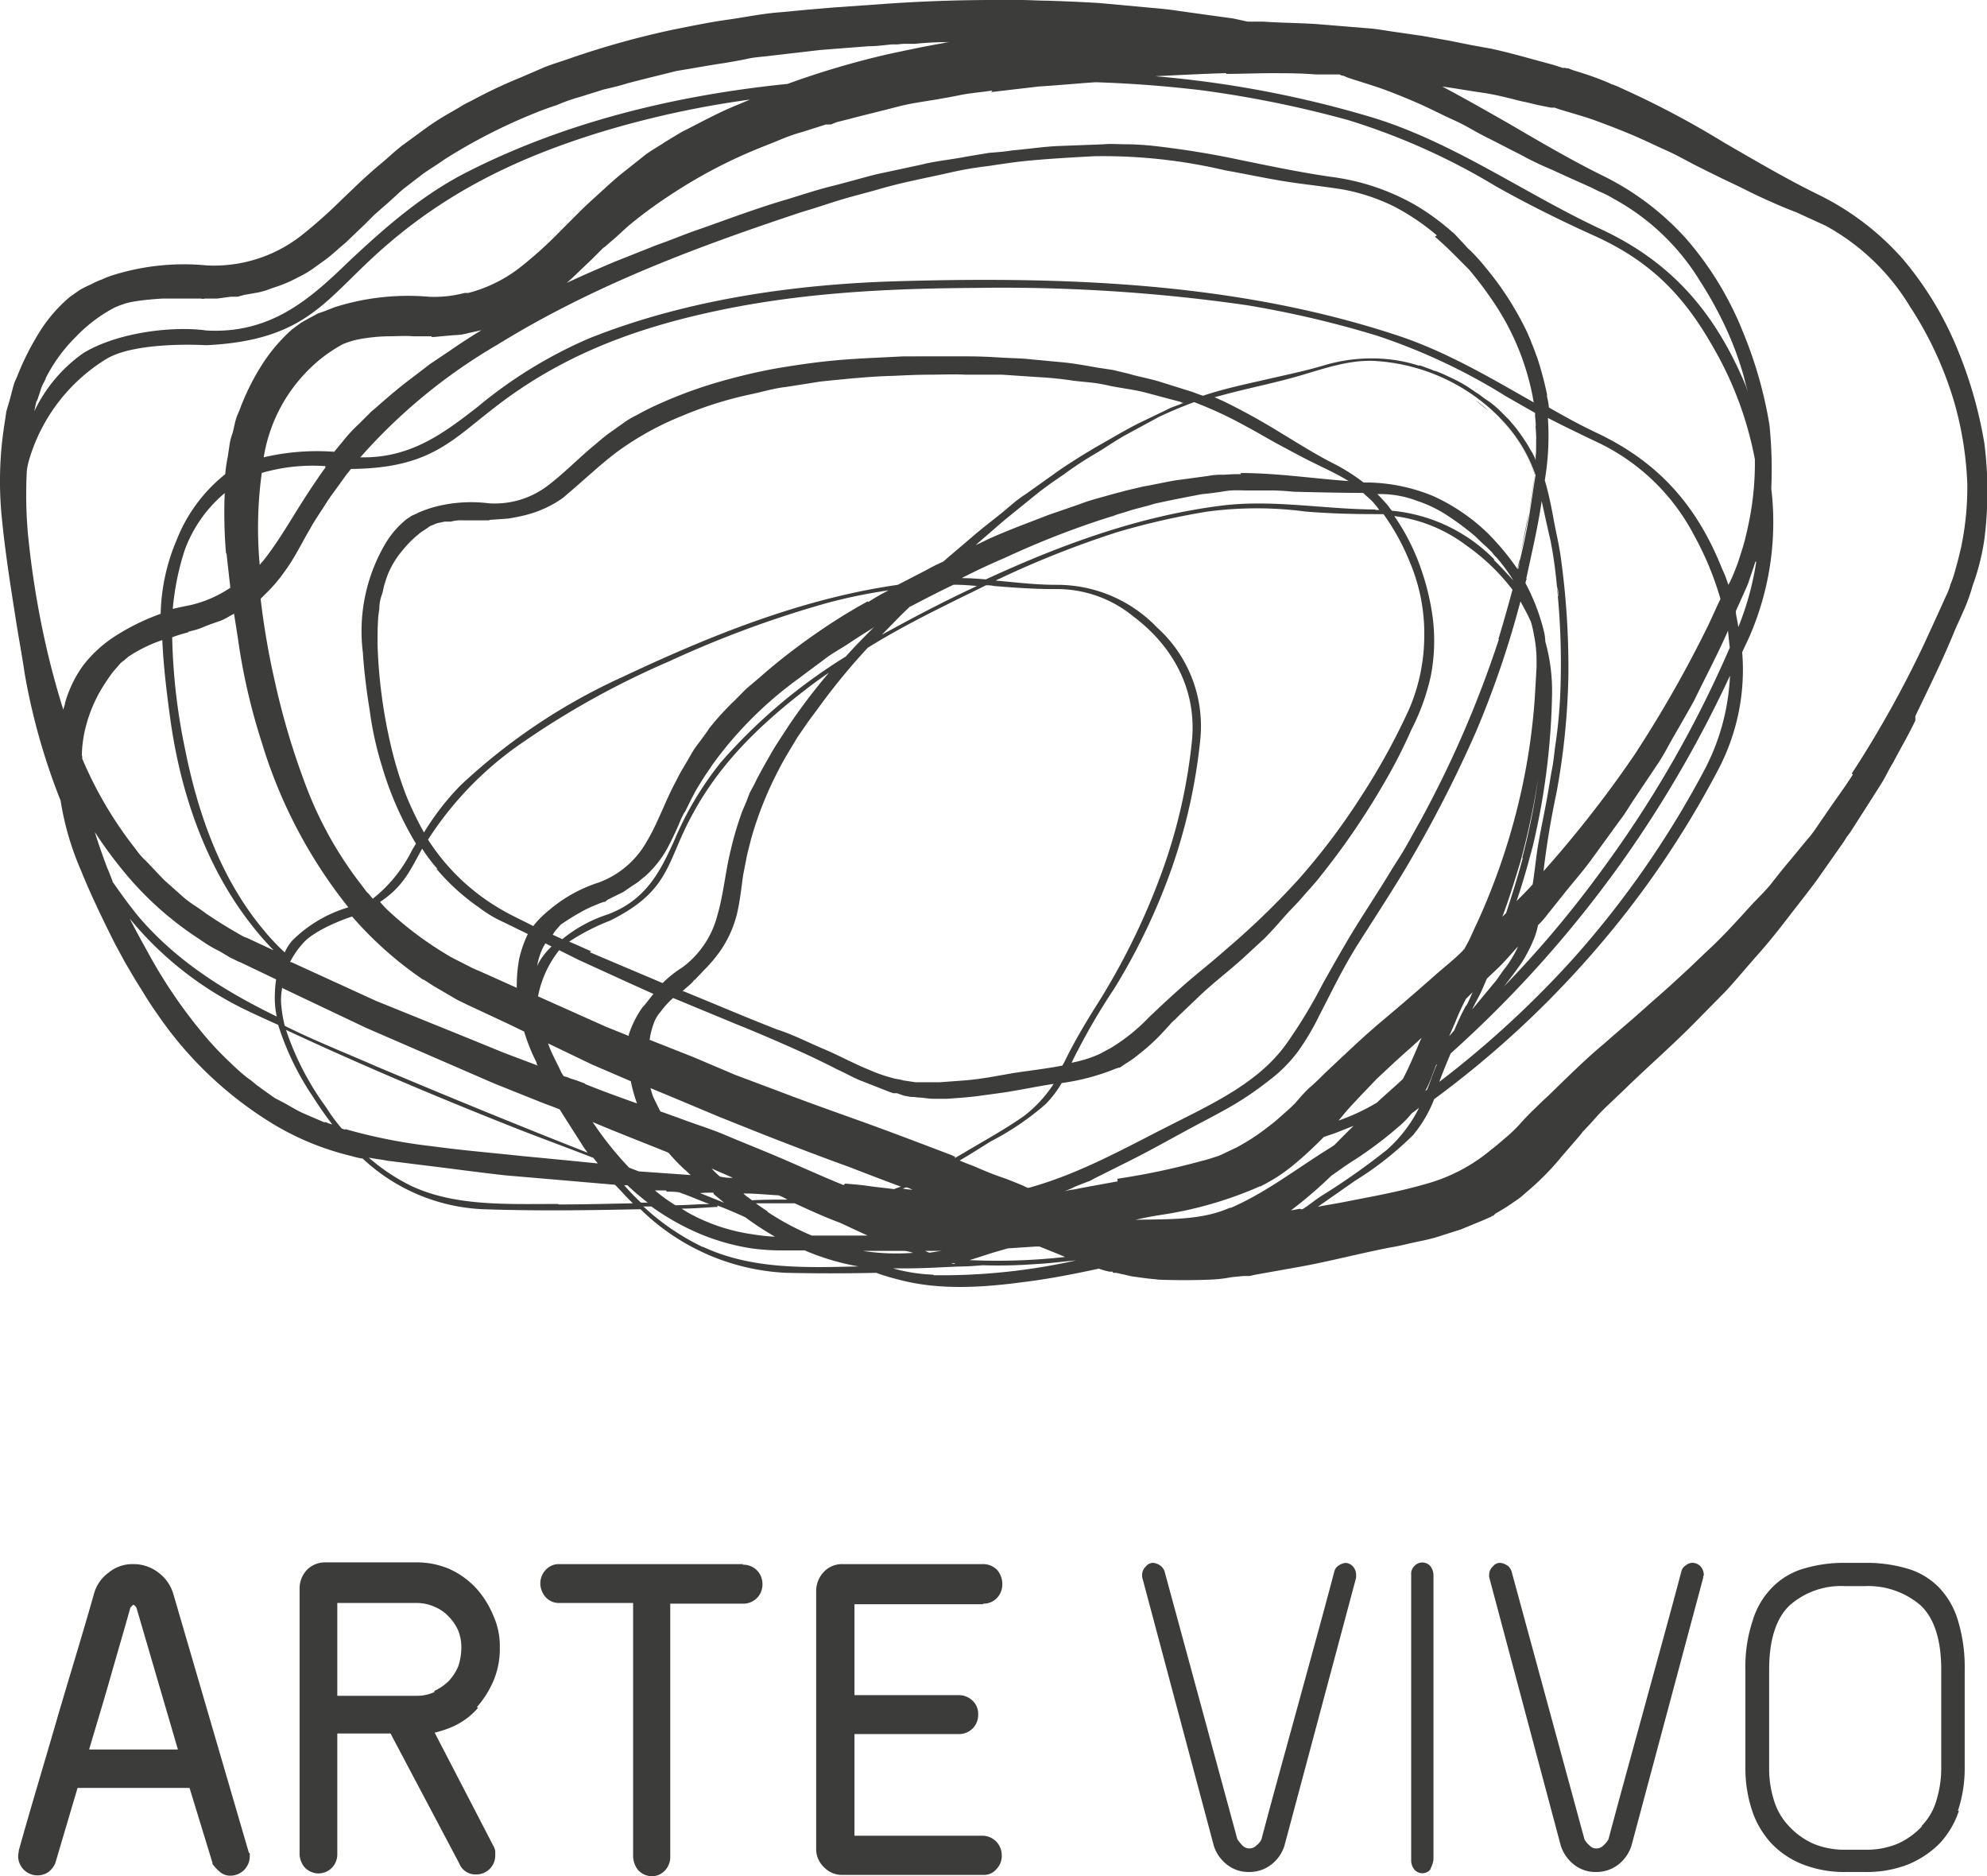
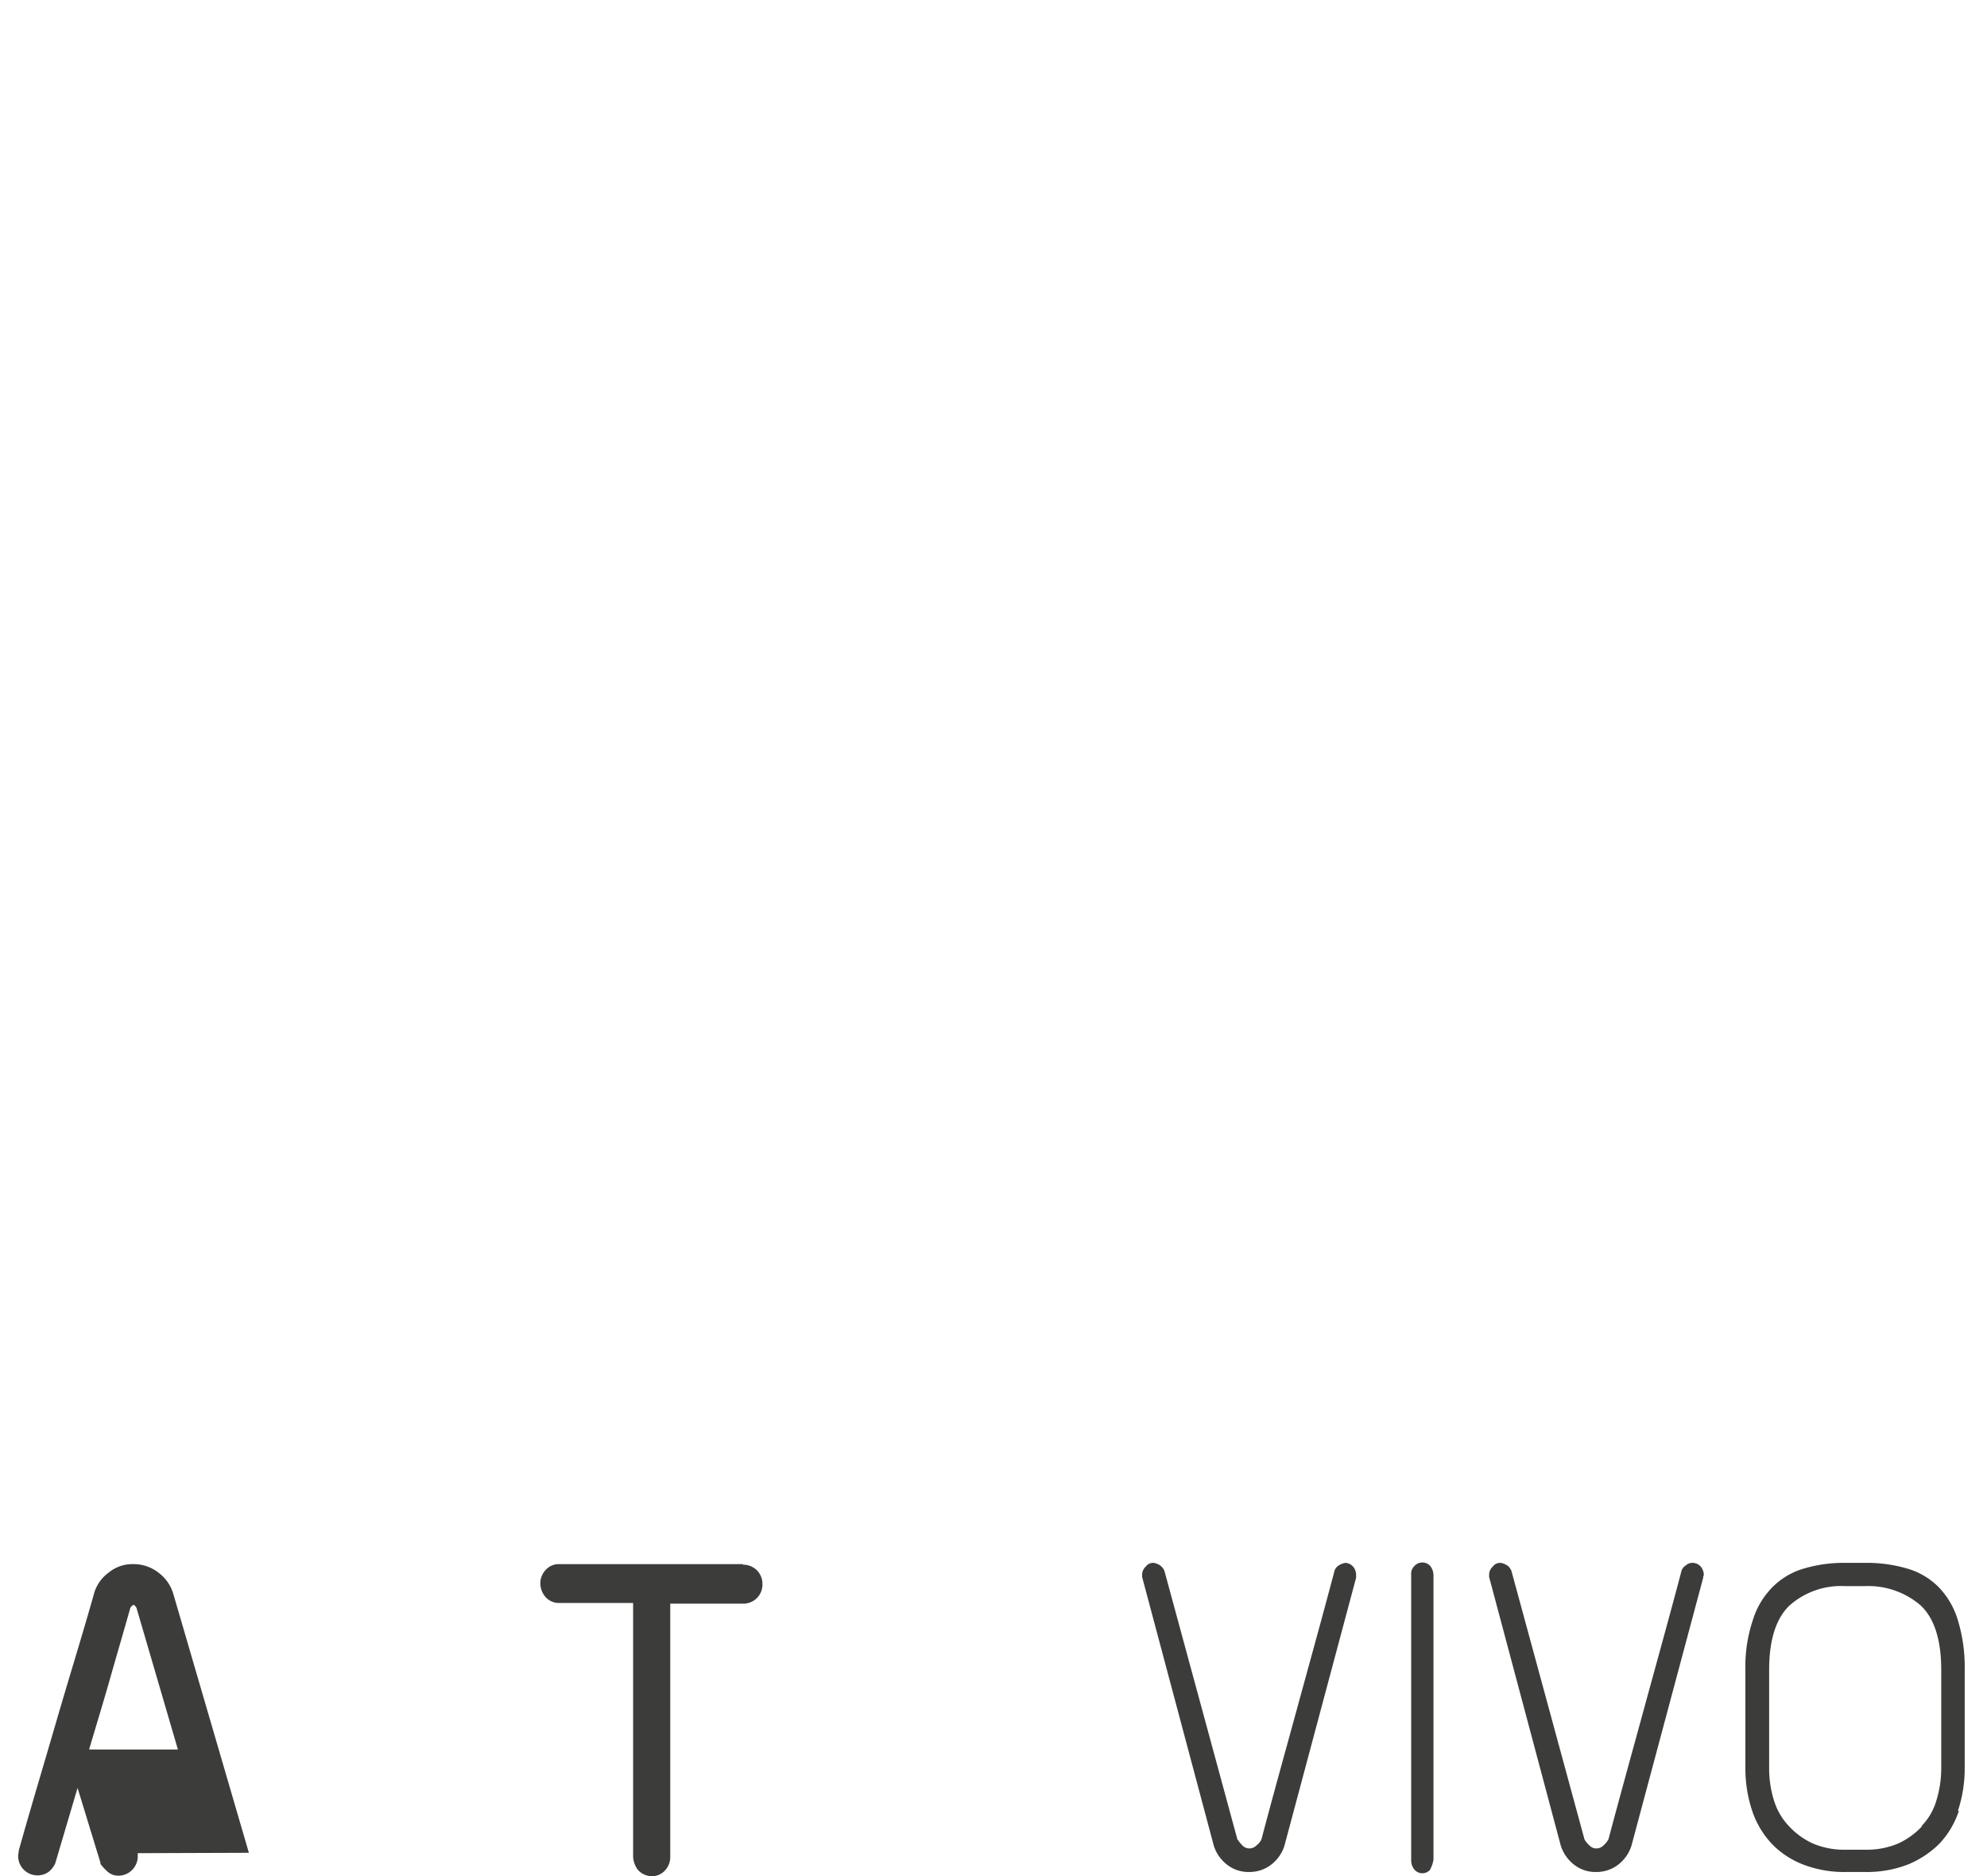
<svg xmlns="http://www.w3.org/2000/svg" id="Capa_1" data-name="Capa 1" viewBox="0 0 204.94 193.49">
  <defs>
    <style>.cls-1{fill:#3c3c3b;}</style>
  </defs>
-   <path class="cls-1" d="M191.1,79.88c-.89,1.41-1.91,2.74-2.93,4.27-.51.7-1,1.53-1.6,2.23s-1.21,1.47-1.85,2.23-1.27,1.53-1.91,2.36-1.4,1.54-2.11,2.3c-1.4,1.53-2.87,3.19-4.53,4.72-.82.77-1.65,1.59-2.48,2.35s-1.73,1.6-2.62,2.37-1.78,1.59-2.74,2.42-1.92,1.65-2.87,2.49c-1.92,1.59-3.83,3.5-5.81,5.42-.51.45-1,.95-1.47,1.4s-1,1-1.4,1.46a14.88,14.88,0,0,1-1.4,1.35c-.51.43-1,.88-1.53,1.27a17.76,17.76,0,0,1-6.77,3.57c-2.87.83-5.42,1.27-8.36,1.85-.89.18-1.85.32-2.8.51l3.83-2.68a33.49,33.49,0,0,0,6-4.72,13.19,13.19,0,0,0,2.17-3.7,101.16,101.16,0,0,0,16.72-15.49,97.31,97.31,0,0,0,12.44-18.23,22.1,22.1,0,0,0,2.61-12.37c.26-.58.51-1.08.77-1.66a29.52,29.52,0,0,0,2.23-15.23,45,45,0,0,0-.19-6.57,43.42,43.42,0,0,0-2.68-9.44,33.74,33.74,0,0,0-5.8-9.62,28.37,28.37,0,0,0-8.87-6.7c-3.32-1.65-6.45-3.5-9.64-5.36-2.23-1.27-4.46-2.54-6.76-3.76,1.41.2,2.81.45,4.21.65s2.75.57,4,.88c.7.13,1.34.32,2,.45l1,.2h.38l.51.18c1.28.39,2.68.77,3.89,1.22s2.36.89,3.57,1.4,2.36,1.08,3.51,1.59,2.24,1.15,3.38,1.72,2.3,1.15,3.39,1.66,2.16,1.08,3.31,1.6,2.24,1,3.32,1.4l3.06,1.4A23.11,23.11,0,0,1,197,31.62a37.23,37.23,0,0,1,4.53,9.75A35.11,35.11,0,0,1,202.91,50a30.31,30.31,0,0,1-.64,6.44c-.19.82-.38,1.58-.57,2.23a11.22,11.22,0,0,1-.52,1.58,7.1,7.1,0,0,1-.5,1.28s-.77,1.73-2.24,4.91A111.89,111.89,0,0,1,191,79.76m-56.85,44.88s-.64.13-1,.18a44.85,44.85,0,0,0,4.15-3.56c.83-.58,1.6-1.15,2.43-1.66a41.29,41.29,0,0,0,4.78-3.63,9.14,9.14,0,0,0,1.09-1.15l.76-.57a14.37,14.37,0,0,1-3.32,4.33,70.12,70.12,0,0,1-6.7,4.72c-.7.44-1.34,1-2,1.4h-.25m-7.15-.19c-2.93,1.34-6.31,1.21-9.82,1.28.89-.2,1.85-.39,2.74-.52a39.92,39.92,0,0,0,9.51-2.68l.57-.25h.13l.06-.06.13-.07.25-.12,1-.58a18,18,0,0,0,2.16-1.59c1-.83,2-1.79,2.87-2.67l1.15-.39,1.92-.76c-.64.63-1.34,1.33-2,2-.38.26-.83.52-1.21.77-3.13,2-6.13,4.27-9.57,5.74m19.78-17.54s-.26.52-.32.71c-.51,1.2-1,2.35-1.6,3.5-.89.83-1.79,1.6-2.68,2.43a21.34,21.34,0,0,1-3.95,1.85l.83-1s.57-.64.76-.83l.83-.89c.57-.57,1.15-1.22,1.66-1.72l1.72-1.6c.9-.83,1.79-1.59,2.68-2.42m1.66,2.68c-.19.44-.38.89-.51,1.27s-.32.89-.51,1.34a.68.68,0,0,0-.19.13,10,10,0,0,0,.76-1.73l.39-1a.2.2,0,0,0,.13-.07m-33,12.11c-1.47.27-2.93.52-4.47.83a6.83,6.83,0,0,0-1.08.2,7.85,7.85,0,0,0,1.21-.51l1-.39.51-.19.45-.25,3.7-1.85c2.42-1.21,4.84-2.61,7.27-3.89,1.21-.64,2.42-1.27,3.64-2a33.85,33.85,0,0,0,3.38-2.35,15,15,0,0,0,3-3,26,26,0,0,0,2.16-3.64c1.28-2.48,2.49-5,4-7.39s3-4.66,4.47-7.07a129.06,129.06,0,0,0,7.72-14.86,98.67,98.67,0,0,0,4.59-13.45c.38.7.77,1.4,1.08,2.1a12.52,12.52,0,0,1,.32,1.4,13.43,13.43,0,0,1,.26,2.43v.83s-.06,1.14-.19,3.31a65.64,65.64,0,0,1-1.34,9.3,68,68,0,0,1-4.6,13.78c-.31.63-.57,1.27-.89,1.91-.13.25-.32.57-.45.83a.13.13,0,0,0-.12.12c-.83.84-1.79,1.6-2.68,2.37-1.79,1.59-3.7,3.24-5.68,4.9s-3.89,3.51-5.87,5.36c-.51.51-1,1-1.47,1.4s-1,1-1.4,1.47-1,1-1.47,1.4a17.27,17.27,0,0,1-1.53,1.28,22,22,0,0,1-3.32,2.16c-.57.26-1.21.58-1.78.83l-1,.32-.45.13-.51.13a73.58,73.58,0,0,1-8.48,1.78m-19,9.89a17.52,17.52,0,0,1-4.15-.65h1.47c1.78,0,3.57-.12,5.36-.19.76,0,1.59-.06,2.42-.13a51.19,51.19,0,0,0,5.42-.12c1.41-.06,2.81-.26,4.22-.38a63.91,63.91,0,0,1-14.68,1.53M89,129h4.34a4.31,4.31,0,0,1,.83.2A23,23,0,0,1,89,129Zm-16.58-.43a24.71,24.71,0,0,1-6.06-4.15h.82a25.91,25.91,0,0,0,4.66,2.67,22.84,22.84,0,0,0,5.74,1.66,23.37,23.37,0,0,0,3,.2H83a24.8,24.8,0,0,0,5.55,1.65c-5.49.13-11,.32-16-2m-8.16-6.37h.32a25.66,25.66,0,0,0,2.1,1.79h-.7a24.22,24.22,0,0,1-1.79-1.86m-6.76,2c-5.23,0-10.59.26-15.12-1.85a20,20,0,0,1-4.4-2.93c.64.13,1.27.19,1.91.32l4.08.51c2.68.32,5.36.7,8.11,1l8.16.7,3.13.27c.64.63,1.21,1.33,1.85,1.91-2.55.05-5.1.12-7.66.12m-22-7.71a2.07,2.07,0,0,1-.38-.13,17.12,17.12,0,0,1-1.59-2.16,29.17,29.17,0,0,1-4.15-8c7.53,3.51,15.18,6.76,22.9,9.82,2.87,1.15,5.87,2.23,8.81,3.38.12.19.32.38.44.57-2.55-.26-5.16-.51-7.78-.76-3.06-.33-6.12-.58-9.19-1a55.41,55.41,0,0,1-9.06-1.78m-2.17-.7-2.1-.9c-.7-.32-1.34-.7-2-1.08l-1-.52-1-.7-.95-.7a9.15,9.15,0,0,0-.9-.7,20.87,20.87,0,0,1-1.72-1.53,32.26,32.26,0,0,1-3.19-3.44,50.93,50.93,0,0,1-5.36-8c-.64-1.15-1.27-2.3-1.85-3.44a35.3,35.3,0,0,0,11.48,9.18c1.28.63,2.56,1.21,3.83,1.78a28.36,28.36,0,0,0,3.58,7.4c.63,1,1.27,1.91,2,2.87a4.22,4.22,0,0,1-.7-.25M11.63,90.91c-.19-.45-.38-1-.57-1.4-.45-1.21-.89-2.43-1.28-3.7a45,45,0,0,0,3.32,4.47,33.9,33.9,0,0,0,7.47,6.57,14.42,14.42,0,0,0,2.1,1.26l1.09.65c.44.19.7.37,1.08.5L28.48,101a11.56,11.56,0,0,0-.13,1.48,9.57,9.57,0,0,0,.19,2.35c-5.23-2.55-10.21-5.61-14.16-10.2-1-1.2-1.92-2.48-2.81-3.76m-3.13-13a13.16,13.16,0,0,1,.26-2.3,14.94,14.94,0,0,1,1.66-4.34,21.1,21.1,0,0,1,1.27-1.91l.77-.89.13-.13.25-.18.45-.39a14.7,14.7,0,0,1,3.51-1.72c.13,2.93.51,5.87.89,8.6C18.91,83.32,22.16,91.74,28.22,98L25.86,96.9a6.6,6.6,0,0,0-.76-.32c-1.34-.76-2.62-1.53-3.9-2.41-.76-.58-1.53-1-2.23-1.6l-2-1.78c-.64-.65-1.28-1.35-1.91-2a6.77,6.77,0,0,1-.9-1l-.83-1.09a40.47,40.47,0,0,1-4.85-8.47V78M6.72,72.55s-.13.38-.19.64c-.7-2.23-1.34-4.6-1.85-6.89A93.75,93.75,0,0,1,2.89,55.15a45.87,45.87,0,0,1-.12-6.63A7.3,7.3,0,0,1,3,47.43,18.24,18.24,0,0,1,11,37c3.12-1.85,10.27-1.4,10.27-1.4,9.5-.45,11.93-4.08,16.52-8.42C45,20.27,52.91,16.39,62.1,13.58a98.43,98.43,0,0,1,15.25-3.31L76,10.84c-1.72.69-3.38,1.59-5,2.42l-.64.32-.64.38-1.15.7c-.76.52-1.53.9-2.29,1.53L64,18c-.7.58-1.4,1.22-2.1,1.86s-1.41,1.27-2.05,1.91l-2,2a41.59,41.59,0,0,1-4,3.64,14.57,14.57,0,0,1-5.55,2.8h-.38a12.11,12.11,0,0,1-3.7.39,25,25,0,0,0-9.7,1.08l-1.15.45-.57.19-.58.32c-.38.19-.7.38-1.15.63l-.95.7a17.39,17.39,0,0,0-3.26,3.9,24.49,24.49,0,0,0-2.17,4.46l-.25.58s-.13.38-.19.63L24,44.63a6.11,6.11,0,0,0-.32,1.21l-.19,1.27a16,16,0,0,0-.26,1.79,16.31,16.31,0,0,0-5,6.76,20.59,20.59,0,0,0-1.66,7.64,22.86,22.86,0,0,0-4.78,2.36,13.08,13.08,0,0,0-3.19,2.93,12.35,12.35,0,0,0-1.92,4M3.79,41.44l.44-1.34c.13-.45.39-.76.51-1.15a16.44,16.44,0,0,1,3.07-4.2,15.52,15.52,0,0,1,4.08-3.07l.45-.18.57-.2a8.67,8.67,0,0,1,1.21-.25c.83-.13,1.73-.2,2.62-.26h4a.65.65,0,0,0,.39,0h1.27l1.41-.19h.7l.7-.19,1.47-.26.7-.18.7-.26a14.59,14.59,0,0,0,2.74-1.15,10.72,10.72,0,0,0,1.34-.77l1.22-.88c.83-.58,1.46-1.22,2.23-1.85l2-1.91,1-1,1-.88c.7-.58,1.33-1.22,2-1.79l2-1.54c.7-.5,1.47-.95,2.17-1.46A57.19,57.19,0,0,1,55,11.73c.77-.32,1.6-.63,2.43-.89A17.76,17.76,0,0,1,59.8,10l2.43-.76c.83-.2,1.66-.38,2.49-.65,1.66-.44,3.31-.83,5-1.26,1.65-.27,3.31-.58,5-.83.83-.14,1.6-.27,2.43-.45s1.66-.2,2.49-.32l5-.58,4.91-.38c.83,0,1.66-.12,2.43-.19h.57l.58-.06h1.21A35.27,35.27,0,0,1,98,4.34a3.43,3.43,0,0,0-.77.12c-1.85.32-3.63.7-5.42,1.08A87.78,87.78,0,0,0,81.18,8.67h-.13c-11.17,1.15-22.52,3.83-32.73,9C43.66,20,39.77,23.4,35.94,27c-3.95,3.82-8,7.46-14.67,7.08-3.13-.45-8.87.07-12.63,2.3a15.43,15.43,0,0,0-5.11,6.05l.26-1.21Zm145.84,67.19a120.06,120.06,0,0,0,17.8-19.95,121.77,121.77,0,0,0,11-19,22.94,22.94,0,0,1-2.55,9.56,98.32,98.32,0,0,1-13.53,19.52,102.41,102.41,0,0,1-13.9,12.81c.12-.32.25-.71.38-1,.25-.64.51-1.27.76-1.85m1.6-5c-.45.83-.83,1.66-1.21,2.56-.19.19-.32.38-.51.57l.64-1.47a25.35,25.35,0,0,1,1.08-2.36l.7-.7C151.68,102.77,151.48,103.29,151.23,103.72Zm5.42-6.31a2.71,2.71,0,0,1-.12.39c-.2.38-.39.76-.64,1.15s-.45.69-.77,1.08l-.76,1.08-.83,1-1.66,2c.25-.51.51-1,.76-1.47s.51-1.15.77-1.72l1.27-1.21c.71-.7,1.34-1.46,2.05-2.23m.38-9c-.51,1.92-1.09,3.76-1.72,5.68l-.39.38c.71-1.85,1.28-3.76,1.85-5.61a77.89,77.89,0,0,0,1.85-8.68A69.28,69.28,0,0,1,157,88.49m3.7-27a3.42,3.42,0,0,0-.07-.7,4,4,0,0,0-.06-.84C160.61,60.44,160.74,61,160.74,61.46ZM178.22,65c.06.57.12,1.22.19,1.79a117.06,117.06,0,0,1-13.34,23.14,110.64,110.64,0,0,1-9.95,11.8c.64-.83,1.28-1.66,1.85-2.49a14.91,14.91,0,0,0,1.34-2.68,7.05,7.05,0,0,0,.32-1.15,8.77,8.77,0,0,0,1-1.14l1.53-1.91c1-1.28,2.1-2.49,3.06-3.83l2.87-3.95a12.09,12.09,0,0,0,.7-1l.64-1,1.34-2,1.34-2c.45-.7.83-1.4,1.21-2.1.83-1.46,1.66-2.86,2.43-4.27,1.15-2.36,2.36-4.65,3.44-7.08M159.65,43.1c1.6.83,3.19,1.59,4.79,2.36a21.75,21.75,0,0,1,10.33,9.82,31.64,31.64,0,0,1,2.68,6.49c-.38.77-.76,1.66-1.28,2.75a124.12,124.12,0,0,1-7.59,13.32,117.47,117.47,0,0,1-9.38,12c.32-2.74.77-5.42,1.34-8.1a73.6,73.6,0,0,0,1.22-11.85A81.84,81.84,0,0,0,161.05,58c-.12-1-.31-2-.51-2.93s-.38-2-.57-2.93-.38-1.73-.64-2.61A27.33,27.33,0,0,0,159.65,43.1Zm-2.23,16.57c.57-2.68,1.21-5.35,1.59-8,.32,1.46.64,2.93,1,4.46-.26-1.47-.57-3-1-4.46a59.87,59.87,0,0,1,1.22,5.87l-.2-1.28c.26,1.53.45,3,.58,4.53a76.67,76.67,0,0,1,.32,10.71,51.64,51.64,0,0,1-.51,5.36c-.13.88-.19,1.78-.39,2.67l-.44,2.62c-.32,1.78-.7,3.5-1,5.29-.19,1.27-.32,2.55-.51,3.76-.51.57-1.08,1.15-1.66,1.72.64-1.85,1.15-3.7,1.66-5.61a72.78,72.78,0,0,0,2-15.74,18.9,18.9,0,0,0-.7-5.43,4.7,4.7,0,0,0-.13-1,21.37,21.37,0,0,0-1.91-5,1.51,1.51,0,0,1,.13-.45m.19-6.62c.32-2,.51-3.33.64-4.09a15.73,15.73,0,0,0-3.32-5.54,11.9,11.9,0,0,0-1.28-1.28,16.32,16.32,0,0,1,4.6,6.76V49c-.39,2.74-.83,5.42-1.47,8.1.32-1.53.57-2.93.83-4.08m-1.15,5.68a5.18,5.18,0,0,1,.25-1A5.33,5.33,0,0,1,156.59,58.66ZM153.46,55a20,20,0,0,0-5.61-3.83,18.36,18.36,0,0,0-6.57-1.41h-.64a20.18,20.18,0,0,0-2.87-1.84c-2-1-3.83-2.17-5.74-3.32a66.84,66.84,0,0,0-5.87-3.24c-.32-.13-.58-.27-.9-.39l1.41-.38c2.48-.64,5-1.15,7.4-1.85s4.91-1.59,7.46-1.53a19.72,19.72,0,0,1,13.53,6.25A15.91,15.91,0,0,1,158.38,49c-.13.7-.32,2.11-.64,4.09-.26,1.52-.64,3.43-1.21,5.61A26.91,26.91,0,0,0,153.46,55m.64,2.67a17,17,0,0,0-10.53-5c-.19-.19-.32-.44-.51-.64-.32-.38-.7-.77-1-1.08h.32a10.64,10.64,0,0,1,3.77.7,13.1,13.1,0,0,1,3.25,1.59,29.17,29.17,0,0,1,2.74,2.05c.39.38.77.76,1.15,1.08l.58.57a3.31,3.31,0,0,0,.51.58,17.85,17.85,0,0,1,1.72,2.36c-.64-.71-1.28-1.41-2-2.11M156,61s-.12.44-.19.64C155.89,61.39,156,61.14,156,61Zm-69,61.21c-2.49-1-5-2.18-7.6-3.26-1.53-.64-3.12-1.27-4.65-1.92s-3.19-1.14-4.85-1.78c-.58-.19-1.21-.45-1.79-.63,0-.07-.13-.2-.13-.26l-.57-1.15a7.53,7.53,0,0,1-.32-1l2.74,1.14,4.41,1.85L78.75,117c2.94,1.15,5.94,2.3,8.93,3.38,1.79.7,3.51,1.35,5.24,2a6.42,6.42,0,0,0-.71.25c-.89-.12-1.72-.19-2.61-.32s-1.6-.18-2.43-.25m-8,2.87c-.38-.26-.77-.51-1.21-.84h4c1.53.7,3.06,1.41,4.66,2l2.87,1.33H83.73A27.76,27.76,0,0,1,79.2,125Zm-2.55-1.85h.19c1.15,0,2.36.13,3.51.19a6.12,6.12,0,0,1,.89.44c-1.21,0-2.42,0-3.64.07-.19-.12-.32-.25-.44-.32s-.32-.25-.45-.38M74,124.32c1,.38,1.91.77,2.87,1.21a30,30,0,0,0,3.06,2h-.13a21.43,21.43,0,0,1-2.23-.25,19.19,19.19,0,0,1-6.19-2c-.38-.19-.76-.44-1.08-.64,1.27,0,2.49-.12,3.7-.18m-.7-4,2.29,1a4.73,4.73,0,0,1-1.34-.13A9,9,0,0,1,73.27,120.36Zm.31,2.68,1.09.9-2.49-1A10.85,10.85,0,0,1,73.58,123Zm-4.84-.25a7.37,7.37,0,0,1,1.27.07c1.09.38,2.11.83,3.13,1.21-1.15,0-2.36.12-3.51.12a16.15,16.15,0,0,1-2.11-1.53h1.15Zm.19-4a19.21,19.21,0,0,0,1.59,1.66c.26.2.45.45.7.63l-5.36-.38-1-.38a34.16,34.16,0,0,1-3.38-4.15l-.39-.56c2.56,1.08,5.17,2.09,7.72,3.12m-8.48-7.08c-.51-.19-1-.38-1.47-.51a4,4,0,0,0-.76-.26c-.07-.12-.2-.31-.26-.44-.45-1-1-1.91-1.34-2.94l4.53,2.18,4,1.72a16.33,16.33,0,0,0,.64,2.29c-1.78-.63-3.57-1.28-5.36-2m-31.19-9.88,8.61,4.09,8.8,3.82,4.4,1.91,4.47,1.79c.77.32,1.53.57,2.3.89.83,1.34,1.66,2.61,2.42,3.82.13.2.32.45.45.64C53.3,116,46,113,38.88,110c-3.19-1.4-6.45-2.68-9.51-4.21a13.84,13.84,0,0,1-.38-2.36A6.65,6.65,0,0,1,29.12,101.81Zm4.4-53.67c-.38.5-.77,1.08-1.15,1.65-1.85,2.68-3.38,5.61-5.3,8a1.73,1.73,0,0,0-.31.38A41.81,41.81,0,0,1,27,48.77a18.9,18.9,0,0,1,6.57-.7M158.5,41.44a14.84,14.84,0,0,0-.32-1.72C158.31,40.29,158.38,40.87,158.5,41.44ZM128,48.9a16.67,16.67,0,0,0-1.73.06,7.72,7.72,0,0,0-1.72.13l-3.32.45c-1.08.18-2.23.45-3.31.63l-1.66.39-1.66.44c-1.09.32-2.17.57-3.26,1l-3.19,1.1c-2.1.82-4.21,1.58-6.31,2.54-.38.19-.77.39-1.21.57l2.93-2.54,3-2.43c1-.82,2-1.53,3.13-2.29a35.18,35.18,0,0,1,3.19-2.11c1.08-.63,2.16-1.4,3.25-2L119.52,43c1.21-.57,2.42-1.08,3.64-1.53A40.87,40.87,0,0,1,128.58,44c1.09.57,2.23,1.27,3.32,1.85s2.23,1.21,3.38,1.78,2.3,1.09,3.38,1.72c.13.07.32.2.45.26-3.7-.26-7.4-.83-11.17-.83m14,3.76c-5.3,0-10.72-1.08-16.08-.38-8.42,1.08-16.4,4-24.18,7.59-.83-.07-1.66-.13-2.49-.13,1.47-.77,3-1.47,4.47-2.1a90.08,90.08,0,0,1,10.4-4.08l.64-.2h.12v-.06h.07l.32-.12c.44-.13.89-.26,1.27-.39.83-.26,1.72-.44,2.55-.71,1.66-.38,3.39-.7,4.92-1,.83-.07,1.66-.19,2.48-.32s1.6-.06,2.37-.06h2.36c.76,0,1.53.06,2.29.13,2.49.06,4.85.12,7.15.12.25.26.57.51.83.76s.57.65.83,1h-.45M111.1,108.45a65.62,65.62,0,0,1,3.83-6.51,64.94,64.94,0,0,0,6-12.62,58,58,0,0,0,2.87-13.07,13.69,13.69,0,0,0-4.46-11.54,14.27,14.27,0,0,0-10.4-4.4c-2.11,0-4.15-.25-6.25-.44a99.48,99.48,0,0,1,12.57-5,75.88,75.88,0,0,1,9.25-2.11,38.7,38.7,0,0,1,10.2,0c2.37.19,4.73.26,7.15.26h.83a23.27,23.27,0,0,1,2.74,5,18.85,18.85,0,0,1,1.47,7.52,19.3,19.3,0,0,1-1.53,7.52,69,69,0,0,1-5.1,9.25,68.49,68.49,0,0,1-6.38,8.42,80.69,80.69,0,0,1-7.53,7.26c-1.28,1.15-2.68,2.23-4,3.38s-2.62,2.36-3.89,3.57a18.8,18.8,0,0,1-4,3.19c-.38.19-.7.39-1.08.57a9.74,9.74,0,0,1-1.15.45,14.4,14.4,0,0,1-1.72.45l.57-1.15m-39.49-7.4h.06l1.4-1.47a14.13,14.13,0,0,0,1.28-1.59A11.62,11.62,0,0,0,76,94.29c.32-1.34.45-2.62.64-4L77,88.43c.13-.64.32-1.28.45-1.85a37,37,0,0,1,2.87-7.21c.57-1.14,1.27-2.23,1.91-3.31l1.09-1.59,1.14-1.54a67,67,0,0,1,4.92-6l.12-.13c2.56-1.59,5.24-3,7.92-4.33,1.4-.71,2.87-1.41,4.27-2.11a3.33,3.33,0,0,1,.83.07c2.11.18,4.15.32,6.25.32a12.42,12.42,0,0,1,8.11,2.81c4,3,6.57,7.45,6.06,12.81a56.41,56.41,0,0,1-3.26,14A71.3,71.3,0,0,1,113.52,103c-1.27,2-2.48,4-3.51,6.05a8.16,8.16,0,0,1-.44.84c-1.6.31-3.32.51-5,.76l-2.55.45c-.83.13-1.66.25-2.55.32l-2.56.19H94.45l-1.28-.19c-.38-.13-.76-.13-1.15-.26a14.66,14.66,0,0,1-2.36-.83c-1.59-.63-3.06-1.46-4.72-2.16s-3.13-1.47-4.78-2c-3.26-1.27-6.38-2.61-9.64-3.94h-.13c.39-.39.77-.65,1.09-1M61,98.11c-.76-.31-1.53-.7-2.3-1a22.81,22.81,0,0,1,4.22-2.17c5.29-2.61,5.8-5.17,7.4-8.73,2.49-5.56,6.12-9.63,10.72-13.46,1.46-1.2,2.93-2.35,4.46-3.38a60.81,60.81,0,0,0-4.21,5.55c-.64,1-1.28,1.92-1.85,2.93s-1.15,2-1.66,3.07l-.45.83-.31.82c-.2.51-.45,1-.64,1.59a34.15,34.15,0,0,0-1,3.45c-.57,2.29-.76,4.65-1.4,6.82a9.64,9.64,0,0,1-3.64,5.36,11.7,11.7,0,0,0-2,1.59l-7.53-3.19Zm-3.57.2a2.4,2.4,0,0,1,.25-.32l2,1,5.3,2.42,2.42,1.09c-.38.44-.76,1-1.15,1.4a10.64,10.64,0,0,0-1.4,2.8v.13l-2.36-.95-7-3.13a11,11,0,0,1,2-4.52m-2.11,1.59A6.63,6.63,0,0,1,56,97.73c.06-.12.19-.32.25-.45l.64.33a6.64,6.64,0,0,0-.89,1,4.93,4.93,0,0,0-.7,1.27M43.66,101l1.09.7,1.08.63,1.09.64c.44.26.76.38,1.14.58l4.28,2,1.72.83a19.5,19.5,0,0,0,1.28,3.19.45.45,0,0,0,.13.32L52,108.58l-4.41-1.8-8.8-3.56-8.74-4h-.13V99.2a8.91,8.91,0,0,1,1.4-2c1.22-1.34,4.34-2.49,5-2.68a37.87,37.87,0,0,0,7.4,6.56M45,89.58a22.38,22.38,0,0,0,4.4,4,12.55,12.55,0,0,0,1.22.83,13.19,13.19,0,0,0,1.34.7l2.48,1.21a12.25,12.25,0,0,0-.89,2.55,15.58,15.58,0,0,0-.25,3l-3.83-1.72c-.32-.13-.77-.32-1-.45l-1-.51-1-.51-.95-.58a35.58,35.58,0,0,1-5.55-4.26,10.47,10.47,0,0,1-.77-.83c2.43-1.6,3.13-3.32,4.34-5.49a17.42,17.42,0,0,0,1.6,2.11m48.8-27.1c1.47-.77,2.94-1.53,4.41-2.23.82,0,1.65.06,2.42.13-2.87,1.33-5.74,2.81-8.55,4.34-.45.25-.83.44-1.28.7,1-1,1.92-2,2.94-2.94m-3.7,2.11c-1,1-2,2-2.94,3.06a56.49,56.49,0,0,0-12.88,10.9,33.85,33.85,0,0,0-4.85,8.16c-1.41,3.06-2.81,6-6.77,7.52A14.41,14.41,0,0,0,58,96.85c-.32-.14-.7-.33-1-.45l.13-.2.13-.19V96l.57-.64a23.17,23.17,0,0,1,2.62-1.59c.51-.25,1-.45,1.47-.64l.38-.13h.13l.12-.13.19-.12.77-.38.77-.38.76-.52.77-.51s.44-.38.7-.57a11,11,0,0,0,2.3-2.87,33.61,33.61,0,0,0,1.46-3.12l.19-.38a1.41,1.41,0,0,1,.2-.32l.38-.77c.25-.51.51-1,.76-1.47l.83-1.34.9-1.33a39.67,39.67,0,0,1,9-8.93c.83-.64,1.72-1.27,2.55-1.91s1.73-1.09,2.56-1.66l1.27-.83L90,64.78ZM89.53,62c-2,1.08-4,2.36-5.8,3.63s-3.7,2.74-5.42,4.27L77,71l-1.21,1.22a28.69,28.69,0,0,0-2.36,2.54l-.26.32a1.23,1.23,0,0,0-.13.2l-.12.18-.51.7c-.32.45-.71.9-1,1.41l-.89,1.53c-.32.51-.57,1-.83,1.52-1.08,2-1.85,4.28-3,6.19A9.42,9.42,0,0,1,61.78,91a14.9,14.9,0,0,0-5.17,2.88A9.94,9.94,0,0,0,55,95.5c-1.09-.57-2.24-1.08-3.32-1.72a22.05,22.05,0,0,1-7.46-7.08l-.07-.12A35.18,35.18,0,0,1,54,76.5a86.58,86.58,0,0,1,15-8.29,109.31,109.31,0,0,1,16.21-6,54.08,54.08,0,0,1,6.44-1.33,21.63,21.63,0,0,0-2.1,1.21m-39-8.48,1.85-.13a19,19,0,0,0,1.91-.39A11.56,11.56,0,0,0,58,51.39c1-.83,2-1.73,2.94-2.55s1.91-1.66,2.87-2.36a30.72,30.72,0,0,1,6.51-3.58,39.15,39.15,0,0,1,7.08-2.23c1.21-.25,2.42-.63,3.64-.76l3.63-.57c2.49-.25,5-.52,7.47-.58,1.27-.06,2.48-.12,3.7-.12s2.49-.07,3.76,0h3.77l3.7.25a36,36,0,0,1,3.7.38l1.85.19a17.7,17.7,0,0,1,1.85.33c1.21.25,2.49.38,3.7.7l3.57.95a1.22,1.22,0,0,0,.38.13h-.13c-.51.25-1.08.38-1.53.63l-3.06,1.47c-1,.51-2,1.08-3,1.66l-1.46.83-1.47.89c-1,.64-1.92,1.21-2.87,1.91l-2.81,2c-1,.63-1.79,1.4-2.68,2.11s-1.79,1.4-2.68,2.16-1.72,1.47-2.62,2.23l-.51.45c-.57.25-1.21.57-1.78.89L92.6,60.31c-9.83,1.41-19.21,5.17-28.39,9.5A61.56,61.56,0,0,0,47.49,81a26.94,26.94,0,0,0-3.76,4.85A34.27,34.27,0,0,1,41.88,82a38.76,38.76,0,0,1-1.54-5,53,53,0,0,1-1.4-10.52c0-.9,0-1.78.06-2.61,0-.45.13-.9.13-1.28a4,4,0,0,1,.26-1.27c.13-.38.19-.9.32-1.21a8.53,8.53,0,0,1,.44-1.22,9.25,9.25,0,0,1,1.34-2.1A11.08,11.08,0,0,1,43.28,55c.32-.26.7-.45,1-.7l.13-.07.32-.12a1.85,1.85,0,0,1,.57-.2l.58-.12h.63a3.91,3.91,0,0,1,1.22-.13h2.67M153.53,42.4c-.45-.38-.9-.77-1.41-1.15A8,8,0,0,1,153.53,42.4Zm4.91,2.86c0,.77,0,1.47-.06,2.23v-.06c0-.57.12-1.27.12-2.17m-.19-2.54c.07.7.13,1.46.13,2.16V44A4.42,4.42,0,0,0,158.31,42.72Zm.07,1.27a20.38,20.38,0,0,1,0,3.44,2.4,2.4,0,0,0-.26-.57c0-.07-.06-.13-.13-.25s-.06-.13-.13-.2a11.07,11.07,0,0,0-.7-1.15c-.12-.18-.25-.38-.44-.63a8,8,0,0,0-.71-.9c-.12-.12-.19-.25-.31-.38l-1.15-1.15a9.64,9.64,0,0,0-1.28-1c-.32-.2-.57-.45-.89-.64a2.9,2.9,0,0,1-.38-.26c-.32-.19-.64-.45-1-.64a13.19,13.19,0,0,0-1.34-.7c-.51-.25-1.08-.51-1.59-.7a.79.79,0,0,1-.38-.13c-.39-.13-.83-.31-1.22-.44h-.19a15.21,15.21,0,0,0-3.06-.64,17.1,17.1,0,0,0-6.7.64c-2.17.64-4.4,1.08-6.57,1.59-2,.45-4,.9-5.87,1.53-.45-.13-.83-.31-1.28-.45l-3.19-1c-1-.31-2.17-.51-3.25-.83l-1.59-.38-1.66-.25c-1.09-.2-2.17-.39-3.32-.52l-3.32-.31c-1.08-.13-2.23-.13-3.32-.2s-2.23-.12-3.31-.12H93.17c-2.17.12-4.4.19-6.63.38s-4.41.51-6.64.89a61.68,61.68,0,0,0-6.51,1.59,46.9,46.9,0,0,0-6.25,2.43l-.38.19-.38.19-.71.39a8.71,8.71,0,0,0-1.46.88l-1.41,1c-.44.32-.89.7-1.34,1.09-1.72,1.4-3.31,3.06-5,4.33a9,9,0,0,1-6.06,1.79,14.8,14.8,0,0,0-5.81.44,14,14,0,0,0-1.4.51,5.79,5.79,0,0,1-.7.32l-.57.38a9.5,9.5,0,0,0-2,2.23,17.77,17.77,0,0,0-2.49,11.55c.13,2,.38,3.94.7,5.92a34.71,34.71,0,0,0,1.28,5.81A33.93,33.93,0,0,0,42.9,87c-.13.25-.32.51-.45.77a14.64,14.64,0,0,1-4,4.91l-.44-.52-.19-.18-.2-.27-.82-1.08A39.07,39.07,0,0,1,31.54,81a76.76,76.76,0,0,1-3.19-10.71,79.86,79.86,0,0,1-1.47-8.54l.83-.83A15.08,15.08,0,0,0,29.31,59c1-1.34,1.72-2.81,2.48-4.14.2-.32.39-.7.58-1l.64-1c.44-.64.83-1.34,1.34-2L35.69,49l.51-.64c8-.06,10.33-2.86,14.54-6.12,6.7-5.29,14-8.15,22.33-10,9.19-2.05,18.31-2.49,27.63-2.55a177.35,177.35,0,0,1,27.88,1.78A105,105,0,0,1,142,34.61a62,62,0,0,1,13.33,6.26c1,.57,2,1.15,3,1.71,0,.45.07.9.07,1.28M148,24.41c1.28,1.09,2.42,2.3,3.51,3.38a38.7,38.7,0,0,1,2.68,3.58,26.3,26.3,0,0,1,4,10.13c-4.59-2.61-9.12-5.29-14.16-6.94C127.56,29.14,110.08,28.5,92.6,29c-10.72.31-21.89,1.91-31.9,5.92A47.27,47.27,0,0,0,49.21,42c-3.44,2.67-6.89,5.29-12.06,5.16l.13-.13a57.25,57.25,0,0,1,14-11.47c10.21-6.31,21.12-10.27,31.46-13.71,1.34-.39,2.61-.83,3.89-1.22s2.55-.7,3.89-1.08c2.55-.76,5.11-1.21,7.59-1.78a35.29,35.29,0,0,1,3.77-.64c1.27-.19,2.49-.38,3.7-.51,2.49-.25,4.91-.38,7.27-.51a55,55,0,0,1,13.53,1.46c2.17.38,4.21.83,6.25,1.15s4,.51,5.93.83a20.16,20.16,0,0,1,5.3,1.78,24.12,24.12,0,0,1,4.34,2.94M44.49,34.75h.32l.7-.07,1.34-.12a5.63,5.63,0,0,0,1.41-.2l1.4-.31c-1.15.7-2.23,1.4-3.32,2.16l-2,1.34L42.45,39c-1.28.95-2.49,2-3.7,3.06l-.45.38-.13.12-.12.14-.19.18-.83.83a15,15,0,0,0-1.66,1.79l-.9,1.09a24.13,24.13,0,0,0-7.27.57,16.39,16.39,0,0,1,4.28-8.67,15.16,15.16,0,0,1,3.89-3,8.67,8.67,0,0,1,2.1-.58A17.51,17.51,0,0,1,40,34.68c.89,0,1.72-.07,2.62,0h1.91M19.42,65.15,20,65a5.21,5.21,0,0,0,.64-.2l1.08-.43L22.8,64a8.13,8.13,0,0,0,1.08-.58c.07,0,.2-.12.26-.12.19,1.2.38,2.41.57,3.69A63.88,63.88,0,0,0,27,76.57a50.7,50.7,0,0,0,8.93,17A13.7,13.7,0,0,0,30.14,97a4.74,4.74,0,0,0-.77,1.22A21.43,21.43,0,0,1,27.27,96c-4.47-5.29-6.83-12-8.17-18.68a62.21,62.21,0,0,1-1.34-11.6,14.4,14.4,0,0,1,1.66-.51m3.95-8.09c.13,1.21.26,2.36.39,3.49a12.45,12.45,0,0,1-4.15,1.8c-.64.12-1.21.25-1.79.38a27.32,27.32,0,0,1,1.21-6,13.89,13.89,0,0,1,4.15-5.94,48.93,48.93,0,0,0,.13,6.19m71,65.66a7.93,7.93,0,0,1-1.22-.13c.13,0,.26-.12.39-.12s.51.19.83.32M97.13,129c-.45.05-.83.12-1.22.18-.19,0-.31-.13-.51-.18Zm1.34,1.33H98c.12,0,.19,0,.25-.06h.26m0-11a.92.92,0,0,1-.32-.13c-3-1.14-6-2.29-9-3.37s-5.93-2.11-8.93-3.26l-4.4-1.65L71.48,109,67,107.23s.07-.45.13-.7a9.38,9.38,0,0,1,.38-1.21,3.64,3.64,0,0,1,.64-1,8.4,8.4,0,0,1,1.28-1.4l6.44,2.67c1.79.71,3.57,1.48,5.3,2.24s3.51,1.59,5.23,2.48c.89.39,1.72.9,2.61,1.22l2.75,1.08.38.13h.38l.7.25.71.13a4.53,4.53,0,0,1,.76.06c.51,0,1,.13,1.53.13H97.7c1-.07,1.92-.13,2.94-.25l2.87-.39c1.72-.26,3.44-.64,5.16-.89a13.26,13.26,0,0,1-3.06,3.31c-2,1.41-4.14,2.56-6.25,3.83l-.89.51m11.35,10.2a63.22,63.22,0,0,1-9.82.32c.83-.25,1.59-.51,2.42-.77l1.53-.44,2.87-.19h.39C108.1,128.91,108.93,129.23,109.82,129.61Zm44.79-63.75a111.35,111.35,0,0,1-8.17,18.87c-.51.89-.95,1.72-1.46,2.61s-1.09,1.72-1.66,2.68c-1.09,1.79-2.3,3.63-3.45,5.48s-2.29,3.89-3.44,5.93a51.33,51.33,0,0,1-3.7,6.12c-2.81,4-7.53,6.19-12.06,8.48s-9.32,5-14.55,6.44H106c-.2-.06-.39-.19-.58-.26-.76-.32-1.53-.63-2.3-.89s-1.78-.69-2.68-1.08c-.51-.19-1-.38-1.46-.58,1.08-.63,2.17-1.33,3.25-2a28,28,0,0,0,5.62-3.82,10.82,10.82,0,0,0,1.65-2.17,22.93,22.93,0,0,0,5.36-1.4l.32-.13a.32.32,0,0,0,.19-.06h.13l.64-.44a9,9,0,0,0,1.27-.9,20.89,20.89,0,0,0,2.24-2l1-1.08a3.33,3.33,0,0,1,.51-.51l.51-.51,2.1-2c1.41-1.34,2.94-2.49,4.41-3.82l2.17-2c.7-.7,1.34-1.41,2-2.17s1.34-1.4,2-2.17,1.34-1.47,1.91-2.23a76.09,76.09,0,0,0,6.63-9.75,52.51,52.51,0,0,0,2.69-5.29,22.76,22.76,0,0,0,2-5.55,19.08,19.08,0,0,0,.19-6,25.61,25.61,0,0,0-1.47-5.74,22.19,22.19,0,0,0-2.49-4.72,15.59,15.59,0,0,1,7.47,3.06A21.32,21.32,0,0,1,156,60.82c-.44,1.6-.89,3.25-1.46,5.1m26.6-8a29.8,29.8,0,0,1-1.85,6.75c-.06-.51-.19-1-.25-1.46v-.2l1-2.23.25-.58s.13-.37.19-.57l.39-1.14s.12-.39.19-.57M102.23,9.5c1.6-.2,3.25-.38,4.91-.58,2-.12,4-.32,5.87-.44,3.64.12,7.21.39,10.85.82A113.47,113.47,0,0,1,139,12.37a68.28,68.28,0,0,1,15.25,6.82c3.38,1.91,6.89,3.64,10.4,5.22,5.55,2.56,9,6,12.06,11.42A36.51,36.51,0,0,1,181,47.37v.39a30.34,30.34,0,0,1-.7,6.49c-.19.9-.38,1.66-.58,2.3s-.38,1.21-.51,1.59c-.32.83-.51,1.28-.51,1.28a7.27,7.27,0,0,1-.44.89,12.86,12.86,0,0,0-.64-1.65c-2.55-6.38-6.38-10.85-12.7-13.91-1.78-.82-3.51-1.78-5.17-2.73a5,5,0,0,0-.19-1.09v-.26a35.65,35.65,0,0,0-1-3.76c-.07-.19-.13-.32-.19-.5s-.26-.71-.39-1a4.52,4.52,0,0,0-.25-.63c-.07-.14-.13-.32-.19-.45a31.67,31.67,0,0,0-4.22-6.63,22.43,22.43,0,0,0-1.65-1.85,3.07,3.07,0,0,1-.51-.51L150,24.1c-.12-.12-.25-.19-.38-.32a24.64,24.64,0,0,0-3.38-2.48,23.49,23.49,0,0,0-8.93-3.06c-3.13-.45-6.19-1.09-9.32-1.73A92.11,92.11,0,0,0,118.56,15c-.76-.06-1.59-.12-2.36-.12s-1.59-.07-2.36,0l-4.72.18c-1.59.07-3.12.32-4.72.45-.77.13-1.6.19-2.36.25l-2.36.39c-1.53.31-3.13.44-4.66.83l-4.66,1c-1.53.39-3.06.84-4.59,1.22s-3.06.89-4.53,1.34c-3.06.89-6,2-9,3.06-1.53.51-3,1.15-4.46,1.65L63.38,27c-1.66.7-3.26,1.4-4.92,2.17l.58-.52,2-1.91.95-.95.13-.13.06-.07.26-.18.51-.45c.7-.57,1.34-1.22,2-1.78a46.53,46.53,0,0,1,4.08-3,51.56,51.56,0,0,1,9-4.79c.77-.32,1.6-.63,2.36-.95s1.6-.63,2.36-.83l2.43-.77h.51l.63-.25,1.28-.32c1.66-.44,3.32-.83,5-1.27s3.25-.58,4.85-.9c.83-.12,1.59-.32,2.42-.44s1.66-.19,2.49-.33m24.11-1.71c1.54,0,3.07-.07,4.66-.07s3.06,0,4.6.13h2.42l.26.12h.12L139,8c1.34.45,2.68.83,3.89,1.28s2.43.95,3.58,1.46,2.36,1.15,3.51,1.66,2.23,1.21,3.38,1.78,2.23,1.15,3.38,1.72a32.72,32.72,0,0,0,3.32,1.6c1.08.5,2.17,1,3.25,1.47l.83.38.77.38a10.94,10.94,0,0,1,1.53.77A23.75,23.75,0,0,1,175.35,29a39.58,39.58,0,0,1,2.74,5,33.66,33.66,0,0,1,1.79,4.91c.12.51.25,1,.38,1.46-.07-.18-.13-.38-.19-.56-3.19-7.66-7.72-12.82-15-16.2-7.91-3.7-15.24-9-23.67-11.54a110.54,110.54,0,0,0-22.26-4.21c2.49-.12,5-.25,7.33-.32m71.08,66.31c1.4-2.94,2.87-5.87,4.08-8.87l1-2.23a18.45,18.45,0,0,0,.83-2.36,23.58,23.58,0,0,0,1.21-4.78,39.36,39.36,0,0,0,0-9.88A44.31,44.31,0,0,0,202,36.28a34.71,34.71,0,0,0-5.74-9.57A28.11,28.11,0,0,0,187.4,20c-3.25-1.6-6.38-3.45-9.57-5.29a93.4,93.4,0,0,0-9.76-5.23l-1.27-.58-.45-.18a.29.29,0,0,1-.19-.07c-1.28-.57-2.55-1-3.89-1.4l-.51-.2h-.13L161.44,7h-.26l-1-.32-2.1-.57c-1.41-.39-2.81-.77-4.28-1.09l-2.1-.38-2.24-.45L146.7,3.7,144,3.31c-.9-.12-1.85-.31-2.75-.38l-5.48-.45c-1.85-.12-3.64-.12-5.49-.25h-1.6l-1.46-.32-2.75-.38-2.74-.38C120.8,1,119.84.9,119,.83L113.46.32C111.61.2,109.76.13,108,.07c-.89,0-1.85-.07-2.74-.07h-2.74c-3.7,0-7.34.13-11,.38L86,.77,83.28,1l-2.74.26c-1.79.12-3.64.51-5.49.77s-3.64.63-5.49,1A88.59,88.59,0,0,0,58.85,6c-.9.32-1.79.58-2.62.9L53.68,8a50,50,0,0,0-5,2.36l-.64.32s-.45.25-.64.38l-1.21.7a24.86,24.86,0,0,0-2.36,1.53L41.49,15c-.76.58-1.4,1.21-2.17,1.85s-1.4,1.21-2.1,1.85l-2,1.91a51,51,0,0,1-4.09,3.64,14.62,14.62,0,0,1-9.82,3.12,24.45,24.45,0,0,0-9.64,1,8.9,8.9,0,0,0-1.14.44,7.83,7.83,0,0,0-1.15.52,12.17,12.17,0,0,0-1.15.57l-1,.7A15.35,15.35,0,0,0,4,34.36a27.72,27.72,0,0,0-2.23,4.46l-.26.58s-.13.39-.19.64L1,41.25.66,42.4.47,43.67a37.78,37.78,0,0,0-.26,9.95c.32,3.24.83,6.5,1.34,9.75.32,2.11.71,4.14,1,6.12a66.23,66.23,0,0,0,3.7,13.07,29.33,29.33,0,0,0,2.05,7.08c1.08,2.68,2.29,5.16,3.57,7.71l1,1.85L13.93,101c.77,1.22,1.47,2.43,2.3,3.58A39,39,0,0,0,28.48,116.1a28.56,28.56,0,0,0,7.78,3.12,7.93,7.93,0,0,0,1.15.26,19.39,19.39,0,0,0,12.38,5.22c5.36.19,10.84.12,16.27,0a23,23,0,0,0,15,6.56c3.12.07,6.25.07,9.31,0a22.26,22.26,0,0,0,2.36.71c4.09,1.09,8.49.82,12.7.26,2.68-.32,5.3-.84,7.91-1.4a7.09,7.09,0,0,0,1.09.31h.32l.06.12h.32l.57.13c.39.07.77.2,1.22.26l1.4.19,1.27.13c1.73.06,3.45.06,5,0a14.7,14.7,0,0,0,2.43-.26l1.21-.12h.64l.57-.13,4.66-.83c3.13-.57,6.25-1.4,9.38-2,.77-.12,1.53-.32,2.36-.5s1.6-.32,2.43-.58l2.42-.77,2.42-1,.58-.26h.06l.13-.13H154l.25-.25c.38-.19.64-.38,1.09-.64l1.21-.82c.38-.27.7-.58,1-.83a27.78,27.78,0,0,0,3.57-3.64l1.6-1.85.38-.45.13-.19.19-.19.83-.89a20.83,20.83,0,0,1,1.66-1.73l1.66-1.58c2.23-2.18,4.65-4.28,7-6.64l3.39-3.44c1.14-1.22,2.16-2.48,3.25-3.7s2.1-2.48,3.13-3.82,2-2.55,3-3.9l2.81-4,.32-.51.19-.25.19-.26.64-1,1.28-2,1.27-2c.45-.7.77-1.47,1.22-2.17.76-1.46,1.59-2.86,2.29-4.33" />
-   <path class="cls-1" d="M9.21,180.35c.64-2.16,1.34-4.46,2-6.75.76-2.68,1.53-5.29,2.23-7.78.06-.13.19-.19.26-.31h.12a1,1,0,0,1,.26.31l4.27,14.6H9.21Zm16.46,10.72-7.78-26.65a4.22,4.22,0,0,0-1.53-2.23,4.17,4.17,0,0,0-2.62-.89,3.84,3.84,0,0,0-2.55.89,4,4,0,0,0-1.53,2.29C8.38,169,7,173.41,5.76,177.69s-2.61,8.79-3.82,13.13c0,.18-.07.38-.07.63A2,2,0,0,0,5,193.05a2.35,2.35,0,0,0,.7-.9L8,184.38H19.55l2.36,7.71v.13a5,5,0,0,0,.7.76,1.63,1.63,0,0,0,1.15.45,2,2,0,0,0,2-2v-.32Z" />
-   <path class="cls-1" d="M44.81,174.49a4.21,4.21,0,0,1-1.79.39H34.79v-9.57H43a4.36,4.36,0,0,1,1.79.38,4.11,4.11,0,0,1,1.47,1,4.8,4.8,0,0,1,1,1.46,4.6,4.6,0,0,1,.32,1.85,6,6,0,0,1-.32,1.85,5.25,5.25,0,0,1-1,1.53,5.41,5.41,0,0,1-1.47,1m4.4,1.66a10.09,10.09,0,0,0,1.72-2.74,8.35,8.35,0,0,0,.64-3.38,7.62,7.62,0,0,0-.7-3.38,9.8,9.8,0,0,0-1.79-2.81,8.64,8.64,0,0,0-2.67-1.91,8.51,8.51,0,0,0-3.32-.7H33.58a2.63,2.63,0,0,0-1.91.76,2.8,2.8,0,0,0-.77,2v27.28a2.21,2.21,0,0,0,.51,1.4,2,2,0,0,0,1.41.64,2,2,0,0,0,1.4-.57,2,2,0,0,0,.57-1.41V178.77h5.49l7.08,13.38a1.78,1.78,0,0,0,1.72,1.15,1.95,1.95,0,0,0,2-2v-.38a1.46,1.46,0,0,0-.13-.44l-6.12-11.8a10.72,10.72,0,0,0,1.91-.64,7.45,7.45,0,0,0,2.56-1.91" />
+   <path class="cls-1" d="M9.21,180.35c.64-2.16,1.34-4.46,2-6.75.76-2.68,1.53-5.29,2.23-7.78.06-.13.19-.19.26-.31h.12a1,1,0,0,1,.26.31l4.27,14.6H9.21Zm16.46,10.72-7.78-26.65a4.22,4.22,0,0,0-1.53-2.23,4.17,4.17,0,0,0-2.62-.89,3.84,3.84,0,0,0-2.55.89,4,4,0,0,0-1.53,2.29C8.38,169,7,173.41,5.76,177.69s-2.61,8.79-3.82,13.13c0,.18-.07.38-.07.63A2,2,0,0,0,5,193.05a2.35,2.35,0,0,0,.7-.9L8,184.38l2.36,7.71v.13a5,5,0,0,0,.7.76,1.63,1.63,0,0,0,1.15.45,2,2,0,0,0,2-2v-.32Z" />
  <path class="cls-1" d="M76.65,161.3h-19a1.8,1.8,0,0,0-1.34.57,2,2,0,0,0-.58,1.41,2.16,2.16,0,0,0,.58,1.46,1.84,1.84,0,0,0,1.34.57h7.65v26.14a2.41,2.41,0,0,0,.51,1.4,2,2,0,0,0,1.41.64,1.84,1.84,0,0,0,1.34-.57,2,2,0,0,0,.57-1.4V165.38h7.53a2,2,0,0,0,1.4-.57,2,2,0,0,0,.58-1.47,2,2,0,0,0-.58-1.41,2,2,0,0,0-1.46-.57" />
-   <path class="cls-1" d="M101.4,165.38a1.9,1.9,0,0,0,1.41-.57,2.05,2.05,0,0,0,.57-1.47,2.24,2.24,0,0,0-.51-1.41,2,2,0,0,0-1.53-.63H86.92a2.58,2.58,0,0,0-1.91.76,2.87,2.87,0,0,0-.83,2v26.52a2.58,2.58,0,0,0,.83,2,2.55,2.55,0,0,0,1.91.77H101.4a1.67,1.67,0,0,0,1.41-.64,1.92,1.92,0,0,0,.51-1.4,2,2,0,0,0-2-2H88.13V178.83H98.91a2,2,0,0,0,1.41-.58,2,2,0,0,0,.57-1.46,1.86,1.86,0,0,0-.57-1.4,2.06,2.06,0,0,0-1.47-.58H88.13v-9.37H101.4Z" />
  <path class="cls-1" d="M138.79,161.17a1.7,1.7,0,0,0-.7.26,1,1,0,0,0-.45.57c-1.21,4.59-2.49,9.18-3.76,13.83s-2.56,9.25-3.77,13.84a1.54,1.54,0,0,1-.51.63,1,1,0,0,1-.7.32,1,1,0,0,1-.77-.32,4.7,4.7,0,0,1-.51-.63L120.1,162a1.37,1.37,0,0,0-.45-.57,1.59,1.59,0,0,0-.7-.26.93.93,0,0,0-.77.38,1.15,1.15,0,0,0-.38.83v.25l7.4,27.74a4,4,0,0,0,1.34,1.91,3.57,3.57,0,0,0,2.3.77,3.68,3.68,0,0,0,2.29-.77,4,4,0,0,0,1.34-1.91l7.4-27.67v-.32a1.31,1.31,0,0,0-.32-.83,1.13,1.13,0,0,0-.82-.38" />
  <path class="cls-1" d="M147.53,192.73a2.66,2.66,0,0,0,.32-1V162.51a1.6,1.6,0,0,0-.32-1,1.1,1.1,0,0,0-1.66,0,1.1,1.1,0,0,0-.32.89V191.9a1.53,1.53,0,0,0,.32.89,1.08,1.08,0,0,0,1.66,0" />
  <path class="cls-1" d="M175.73,162.51v-.13a1.36,1.36,0,0,0-.32-.83,1.15,1.15,0,0,0-.83-.38,1,1,0,0,0-.7.26,1,1,0,0,0-.45.57c-1.21,4.59-2.49,9.18-3.76,13.83s-2.55,9.25-3.77,13.84a2.24,2.24,0,0,1-.51.63,1,1,0,0,1-.7.32.93.93,0,0,1-.76-.32,2.08,2.08,0,0,1-.51-.63L155.89,162s-.19-.45-.45-.57a1.59,1.59,0,0,0-.7-.26.93.93,0,0,0-.77.38,1.15,1.15,0,0,0-.38.83v.25l7.4,27.74a4.08,4.08,0,0,0,1.34,1.91,3.57,3.57,0,0,0,2.3.77,3.68,3.68,0,0,0,2.29-.77,4,4,0,0,0,1.34-1.91l7.41-27.67v-.19" />
  <path class="cls-1" d="M198.25,188.32a7.72,7.72,0,0,1-2.49,1.8,8.26,8.26,0,0,1-3.38.63h-2a8.22,8.22,0,0,1-3.38-.63,7.72,7.72,0,0,1-2.49-1.8,6.66,6.66,0,0,1-1.53-2.61,11,11,0,0,1-.51-3.38V172.2c0-3.06.7-5.29,2.1-6.63a8,8,0,0,1,5.74-2h2a8.28,8.28,0,0,1,5.8,2c1.41,1.34,2.11,3.57,2.11,6.63v10.13a11.3,11.3,0,0,1-.51,3.38,6.26,6.26,0,0,1-1.53,2.61m3.76-1.58a13.82,13.82,0,0,0,.7-4.41V172.2a16.52,16.52,0,0,0-.7-5.1,8.32,8.32,0,0,0-2-3.44,7.49,7.49,0,0,0-3.26-1.91,14.88,14.88,0,0,0-4.33-.58h-2a14.51,14.51,0,0,0-4.27.58,7.45,7.45,0,0,0-3.25,1.91,8.23,8.23,0,0,0-2.05,3.44,15.06,15.06,0,0,0-.76,5.1v10.13a13.82,13.82,0,0,0,.7,4.41,9.34,9.34,0,0,0,2,3.38,9,9,0,0,0,3.26,2.16,11.76,11.76,0,0,0,4.4.77h2a11.76,11.76,0,0,0,4.4-.77,9.93,9.93,0,0,0,3.26-2.16,9.05,9.05,0,0,0,2-3.38" />
</svg>